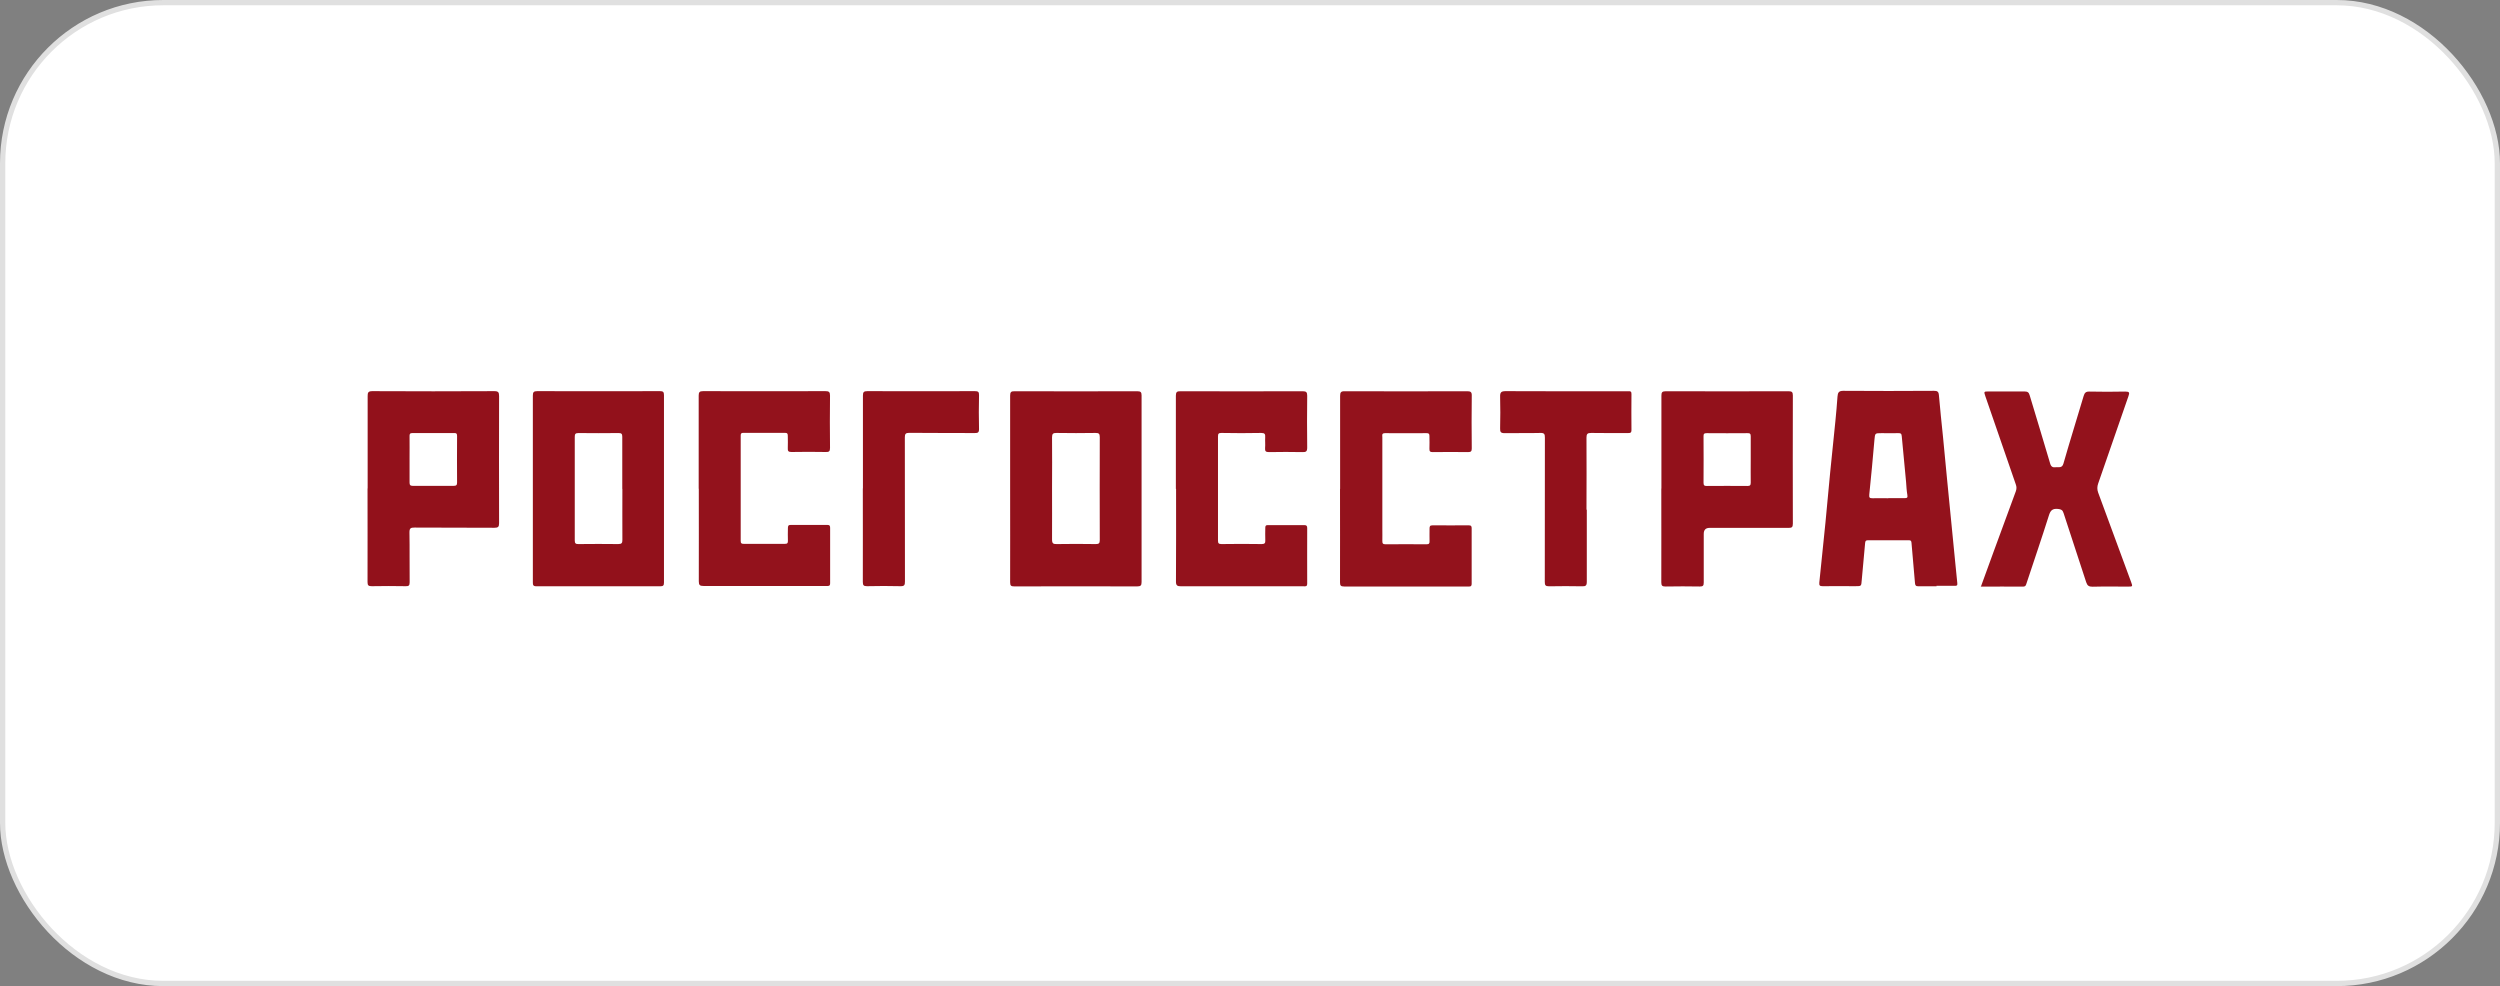
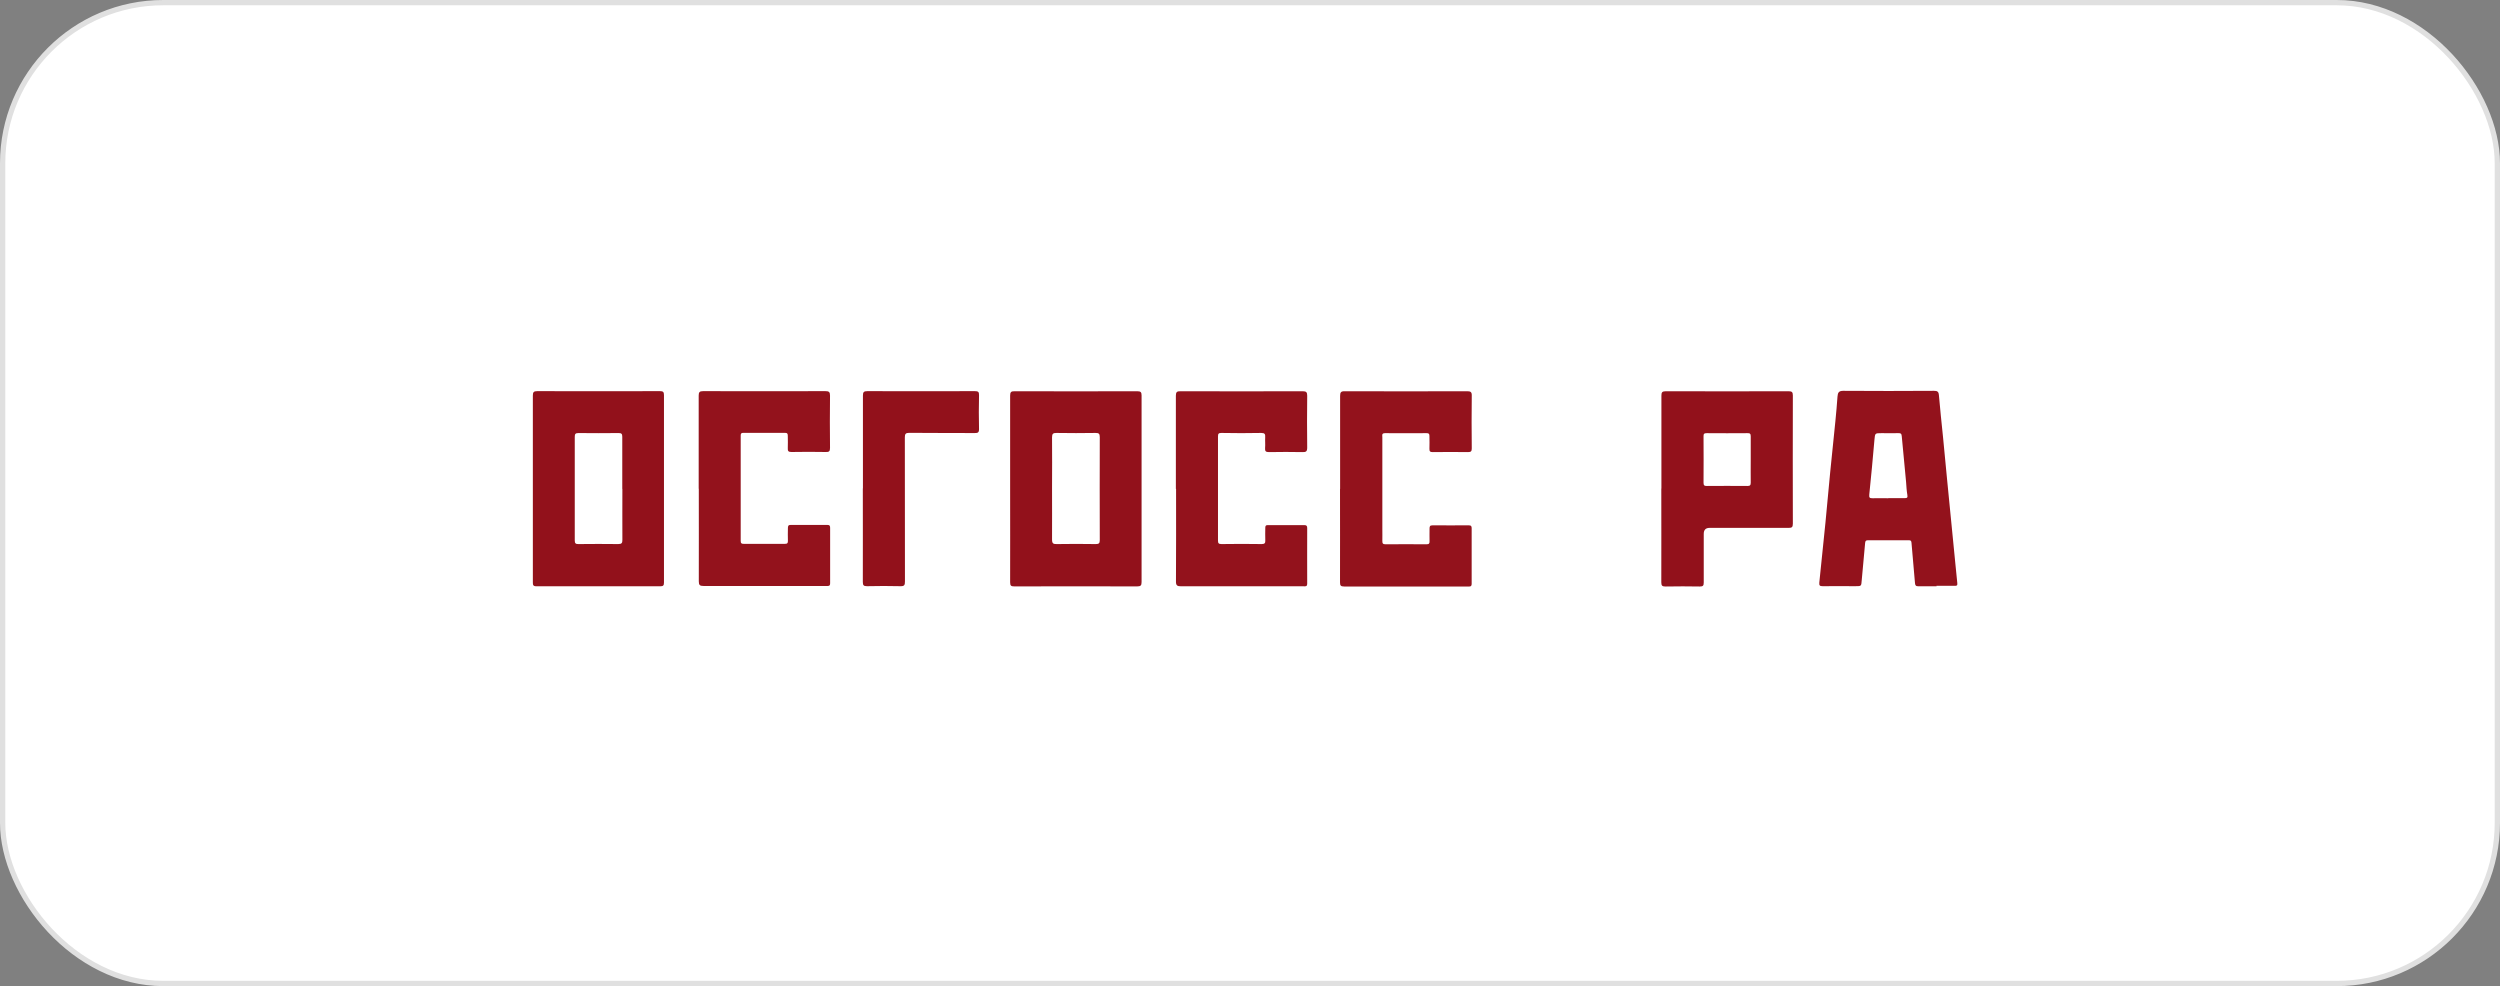
<svg xmlns="http://www.w3.org/2000/svg" id="_Слой_1" data-name="Слой 1" version="1.1" viewBox="0 0 236.23 93.18">
  <rect x="0" y="0" width="236.23" height="93.18" fill="#808080" stroke="none" />
  <defs>
    <style> .cls-1 { fill: #fff; stroke: #e0e0e0; stroke-miterlimit: 10; stroke-width: .5px; } .cls-2 { fill: #93121c; } .cls-2, .cls-3 { stroke-width: 0px; } .cls-3 { fill: #92111b; } </style>
  </defs>
  <rect class="cls-1" x=".25" y=".25" width="235.73" height="92.68" rx="15.18" ry="15.18" />
  <g id="oCsq1e">
    <g>
      <path class="cls-3" d="M50.35,46.2c0-2.94,0-5.87,0-8.81,0-.32.07-.43.41-.43,3.87.01,7.73.01,11.6,0,.29,0,.38.07.38.37,0,5.9,0,11.8,0,17.71,0,.27-.06.36-.35.36-3.9,0-7.79-.01-11.69,0-.33,0-.35-.12-.35-.39,0-2.94,0-5.87,0-8.81ZM58.8,46.2c0-1.64,0-3.29,0-4.93,0-.28-.08-.35-.35-.35-1.26.01-2.53.02-3.79,0-.29,0-.35.09-.35.36,0,3.26,0,6.52,0,9.78,0,.28.08.36.36.35,1.25-.01,2.5-.02,3.75,0,.34,0,.39-.11.39-.41-.01-1.6,0-3.2,0-4.81Z" />
      <path class="cls-3" d="M95.45,46.16c0-2.92,0-5.85,0-8.77,0-.34.09-.43.42-.42,3.87.01,7.73.01,11.6,0,.32,0,.4.09.4.4,0,5.87,0,11.75,0,17.62,0,.33-.08.42-.42.42-3.87-.01-7.73-.01-11.6,0-.31,0-.4-.06-.4-.39.01-2.95,0-5.9,0-8.85ZM99.41,46.13c0,1.62.01,3.23,0,4.85,0,.37.11.44.45.43,1.22-.02,2.44-.02,3.67,0,.29,0,.39-.06.39-.37-.01-3.25-.01-6.49,0-9.74,0-.34-.11-.39-.41-.39-1.22.02-2.44.02-3.67,0-.32,0-.43.06-.43.41.02,1.6,0,3.2,0,4.81Z" />
      <path class="cls-2" d="M182.99,55.4c-.57,0-1.14-.01-1.71,0-.25,0-.31-.08-.33-.31-.1-1.27-.23-2.54-.33-3.81-.02-.2-.09-.23-.26-.23-1.28,0-2.56,0-3.84,0-.2,0-.26.05-.28.25-.1,1.17-.22,2.34-.32,3.51-.05.58-.02.58-.59.58-1.04,0-2.08-.01-3.11,0-.28,0-.33-.08-.31-.34.2-1.89.39-3.77.58-5.66.16-1.59.29-3.19.45-4.78.16-1.61.33-3.21.49-4.82.08-.77.14-1.55.2-2.33.03-.35.11-.53.54-.53,2.86.02,5.72.02,8.57,0,.31,0,.44.06.47.4.11,1.33.26,2.65.39,3.97.13,1.32.26,2.65.38,3.97.13,1.32.26,2.65.39,3.97.13,1.32.26,2.65.39,3.97.06.63.12,1.27.19,1.9.03.24-.08.25-.26.24-.57,0-1.14,0-1.71,0ZM178.43,47.07c.51,0,1.02,0,1.53,0,.23,0,.32-.03.27-.3-.07-.4-.09-.81-.12-1.22-.14-1.45-.28-2.9-.41-4.34-.02-.26-.12-.29-.34-.28-.52.01-1.05,0-1.57,0-.63,0-.61,0-.67.63-.15,1.73-.31,3.46-.49,5.19-.03.29.06.33.31.33.5-.01.99,0,1.49,0Z" />
      <path class="cls-3" d="M156.99,46.16c0-2.92,0-5.84,0-8.76,0-.32.06-.43.41-.43,3.87.01,7.73.01,11.6,0,.3,0,.41.06.41.39-.01,4.04-.01,8.08,0,12.13,0,.34-.11.39-.41.39-2.49-.01-4.97,0-7.46,0q-.55,0-.55.57c0,1.53,0,3.06,0,4.59,0,.3-.07.38-.37.38-1.08-.02-2.16-.02-3.24,0-.32,0-.4-.08-.4-.4.01-2.95,0-5.9,0-8.85ZM165.43,43.44c0-.74,0-1.48,0-2.21,0-.24-.07-.31-.31-.3-1.28.01-2.56.01-3.84,0-.23,0-.32.05-.31.3.01,1.46.01,2.92,0,4.38,0,.24.07.32.31.31,1.28-.01,2.56-.01,3.84,0,.24,0,.31-.07.31-.31-.01-.72,0-1.45,0-2.17Z" />
-       <path class="cls-3" d="M34.74,46.16c0-2.91,0-5.81,0-8.72,0-.34.04-.48.45-.48,3.84.02,7.67.02,11.51,0,.38,0,.46.1.46.47-.01,4-.01,8,0,12,0,.35-.09.44-.44.44-2.51-.02-5.03,0-7.55-.02-.36,0-.48.06-.48.45.03,1.57,0,3.15.02,4.72,0,.31-.09.38-.38.37-1.07-.02-2.13-.02-3.2,0-.32,0-.4-.08-.4-.39.01-2.95,0-5.9,0-8.85ZM38.7,43.38c0,.74,0,1.48,0,2.21,0,.24.07.32.31.32,1.28,0,2.56,0,3.84,0,.25,0,.35-.06.34-.33-.01-1.46-.01-2.92,0-4.38,0-.23-.07-.29-.29-.28-1.31,0-2.62,0-3.92,0-.23,0-.29.08-.28.29.01.72,0,1.45,0,2.17Z" />
      <path class="cls-2" d="M126.63,46.19c0-2.92,0-5.85,0-8.77,0-.35.08-.46.44-.45,3.85.01,7.71.01,11.56,0,.31,0,.45.05.44.41-.02,1.66-.02,3.32,0,4.98,0,.27-.06.36-.35.36-1.11-.02-2.22-.01-3.33,0-.23,0-.33-.05-.32-.3.02-.41,0-.82,0-1.23,0-.21-.07-.26-.27-.26-1.31,0-2.62.01-3.92,0-.35,0-.26.21-.26.39,0,2.88,0,5.76,0,8.64,0,.38.01.77,0,1.15,0,.23.04.32.3.32,1.29-.01,2.59-.01,3.88,0,.23,0,.29-.08.28-.29-.01-.4,0-.79,0-1.19,0-.2.03-.31.27-.31,1.15.01,2.3,0,3.45,0,.22,0,.26.1.26.28,0,1.75,0,3.49,0,5.24,0,.3-.18.26-.36.26-1.82,0-3.64,0-5.46,0-2.08,0-4.15,0-6.23,0-.33,0-.39-.1-.39-.4.01-2.94,0-5.87,0-8.81Z" />
      <path class="cls-2" d="M111.11,46.2c0-2.94,0-5.87,0-8.81,0-.34.1-.43.43-.42,3.85.01,7.71.01,11.56,0,.34,0,.42.1.42.43-.02,1.63-.02,3.26,0,4.89,0,.37-.11.44-.45.43-1.05-.02-2.1-.02-3.16,0-.31,0-.39-.09-.37-.38.03-.34-.01-.68.01-1.02.02-.3-.04-.41-.38-.41-1.25.03-2.5.02-3.75,0-.27,0-.33.07-.33.33,0,3.28,0,6.55,0,9.83,0,.25.05.34.33.34,1.27-.02,2.53-.02,3.8,0,.3,0,.35-.11.34-.36-.02-.4,0-.79,0-1.19,0-.18.06-.25.25-.24,1.15,0,2.3,0,3.45,0,.21,0,.26.09.26.28,0,1.75-.01,3.49,0,5.24,0,.31-.17.26-.35.26-1.95,0-3.9,0-5.84,0-1.91,0-3.81,0-5.72,0-.37,0-.5-.07-.49-.48.02-2.91.01-5.82.01-8.73Z" />
      <path class="cls-2" d="M66.02,46.2c0-2.94,0-5.87,0-8.81,0-.33.08-.43.42-.43,3.85.01,7.71.01,11.56,0,.33,0,.43.08.43.42-.02,1.65-.02,3.29,0,4.94,0,.33-.09.4-.4.39-1.08-.02-2.16-.02-3.24,0-.28,0-.37-.08-.35-.36.02-.38,0-.77,0-1.15,0-.21-.03-.3-.27-.3-1.31.01-2.62,0-3.92,0-.21,0-.26.06-.26.26,0,3.32,0,6.64,0,9.96,0,.24.1.27.3.27,1.29,0,2.59,0,3.88,0,.23,0,.29-.08.28-.29-.02-.4,0-.79,0-1.19,0-.2.03-.32.28-.31,1.15,0,2.3,0,3.45,0,.22,0,.26.1.26.28,0,1.74,0,3.49,0,5.23,0,.3-.17.26-.36.26-1.79,0-3.58,0-5.37,0-2.08,0-4.15,0-6.23,0-.35,0-.45-.08-.45-.44.01-2.92,0-5.85,0-8.77Z" />
-       <path class="cls-2" d="M187.19,55.4c.41-1.14.81-2.25,1.22-3.35.69-1.88,1.37-3.75,2.07-5.63.08-.23.08-.42,0-.64-.96-2.78-1.92-5.56-2.88-8.34-.15-.45-.15-.45.33-.45,1.12,0,2.25.01,3.37,0,.3,0,.41.09.49.37.64,2.14,1.3,4.28,1.93,6.43.09.32.25.4.54.36.28-.03.59.11.72-.35.61-2.14,1.28-4.26,1.91-6.39.09-.29.2-.42.55-.41,1.12.03,2.25.02,3.37,0,.39,0,.44.08.31.44-.96,2.75-1.9,5.5-2.86,8.25-.1.29-.11.56,0,.86,1.04,2.81,2.07,5.63,3.11,8.44.16.44.16.44-.31.44-1.11,0-2.22-.02-3.33.01-.34,0-.49-.09-.6-.42-.7-2.18-1.44-4.36-2.14-6.54-.09-.29-.23-.36-.53-.39-.52-.05-.71.14-.86.63-.67,2.13-1.4,4.25-2.1,6.37-.06.17-.07.34-.34.34-1.32-.01-2.64,0-4.01,0Z" />
-       <path class="cls-3" d="M149.94,48.16c0,2.27,0,4.54,0,6.81,0,.37-.11.44-.45.43-1.04-.02-2.08-.02-3.11,0-.35,0-.41-.1-.41-.42.01-4.54,0-9.08.01-13.62,0-.34-.05-.46-.43-.45-1.12.03-2.25,0-3.37.02-.37,0-.44-.11-.43-.45.02-.99.03-1.99,0-2.98-.01-.41.08-.54.52-.54,3.65.02,7.31.01,10.96.01.21,0,.43.01.64,0,.22-.02.3.05.29.28-.01,1.13-.01,2.27,0,3.4,0,.24-.1.27-.3.27-1.17,0-2.33.01-3.5-.01-.35,0-.45.08-.45.44.02,2.27,0,4.54,0,6.81h0Z" />
      <path class="cls-3" d="M81.54,46.16c0-2.92,0-5.84,0-8.77,0-.33.07-.43.42-.43,3.38.01,6.77.01,10.15,0,.31,0,.41.06.4.39-.02,1.06-.03,2.13,0,3.19,0,.34-.11.38-.41.38-2.06-.01-4.12,0-6.18-.02-.34,0-.42.1-.42.42.01,4.54,0,9.08.01,13.62,0,.34-.05.46-.43.45-1.05-.03-2.1-.02-3.15,0-.32,0-.4-.08-.4-.4.01-2.95,0-5.9,0-8.85Z" />
    </g>
  </g>
</svg>